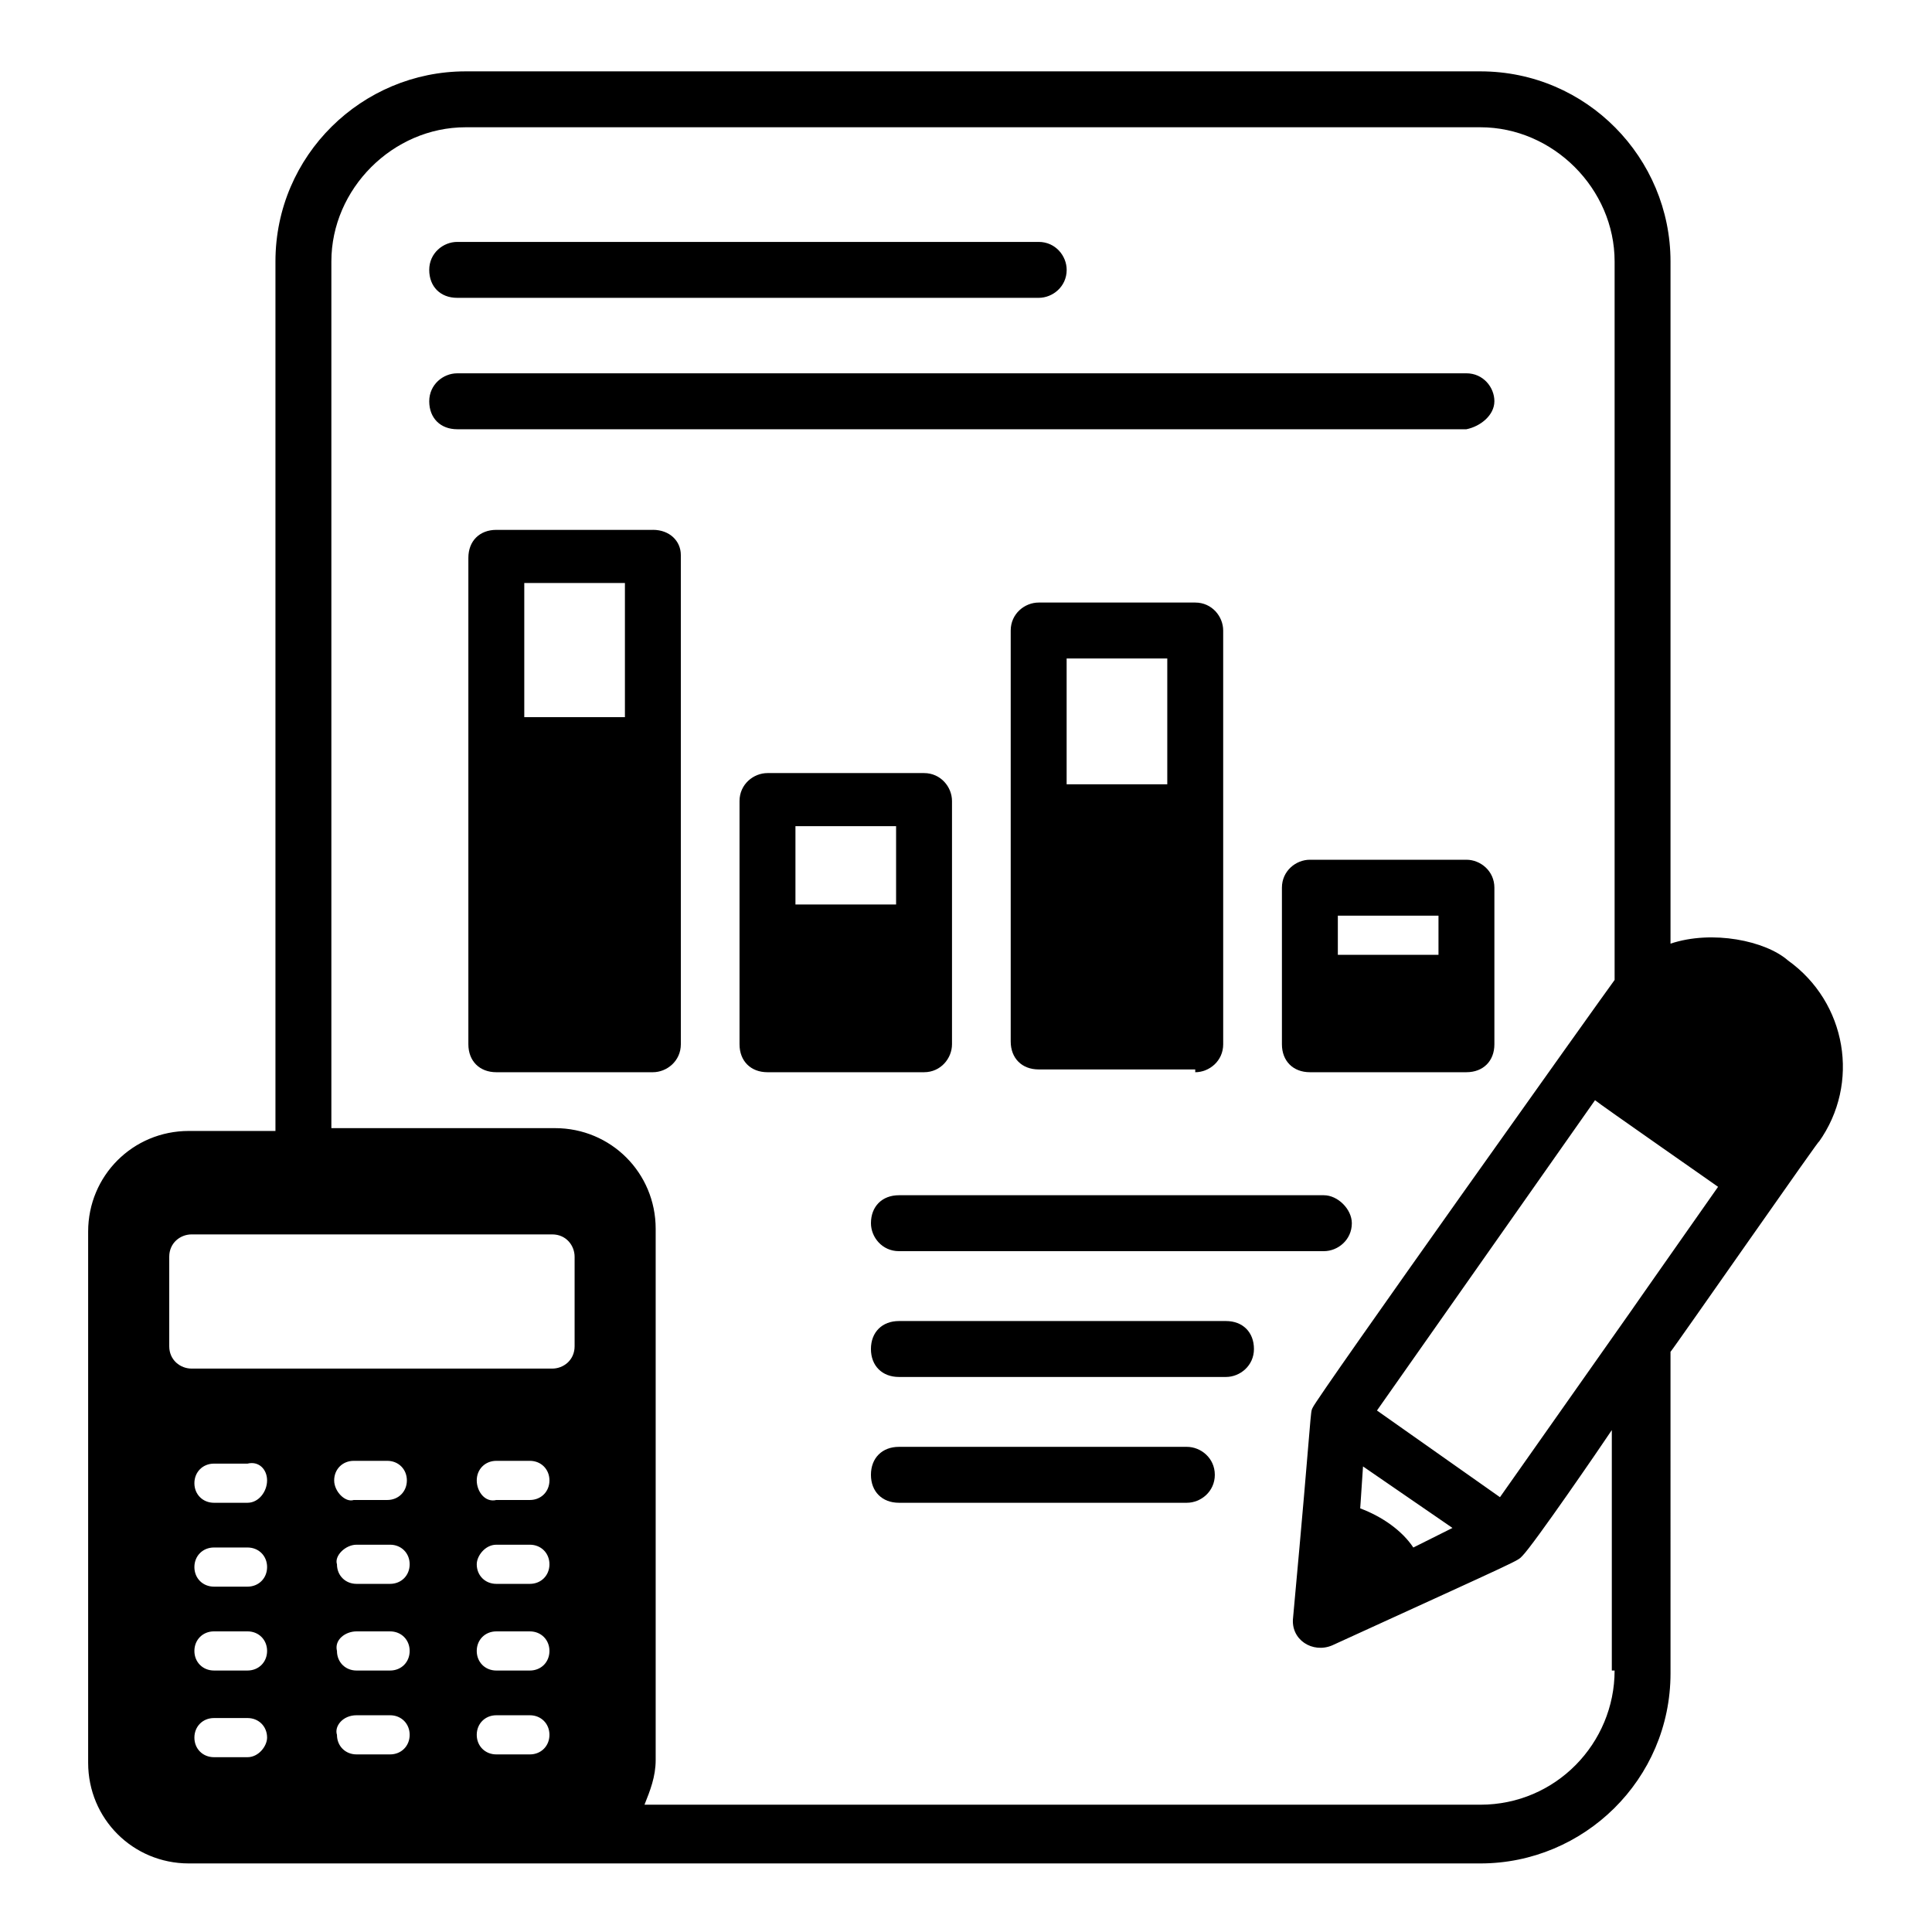
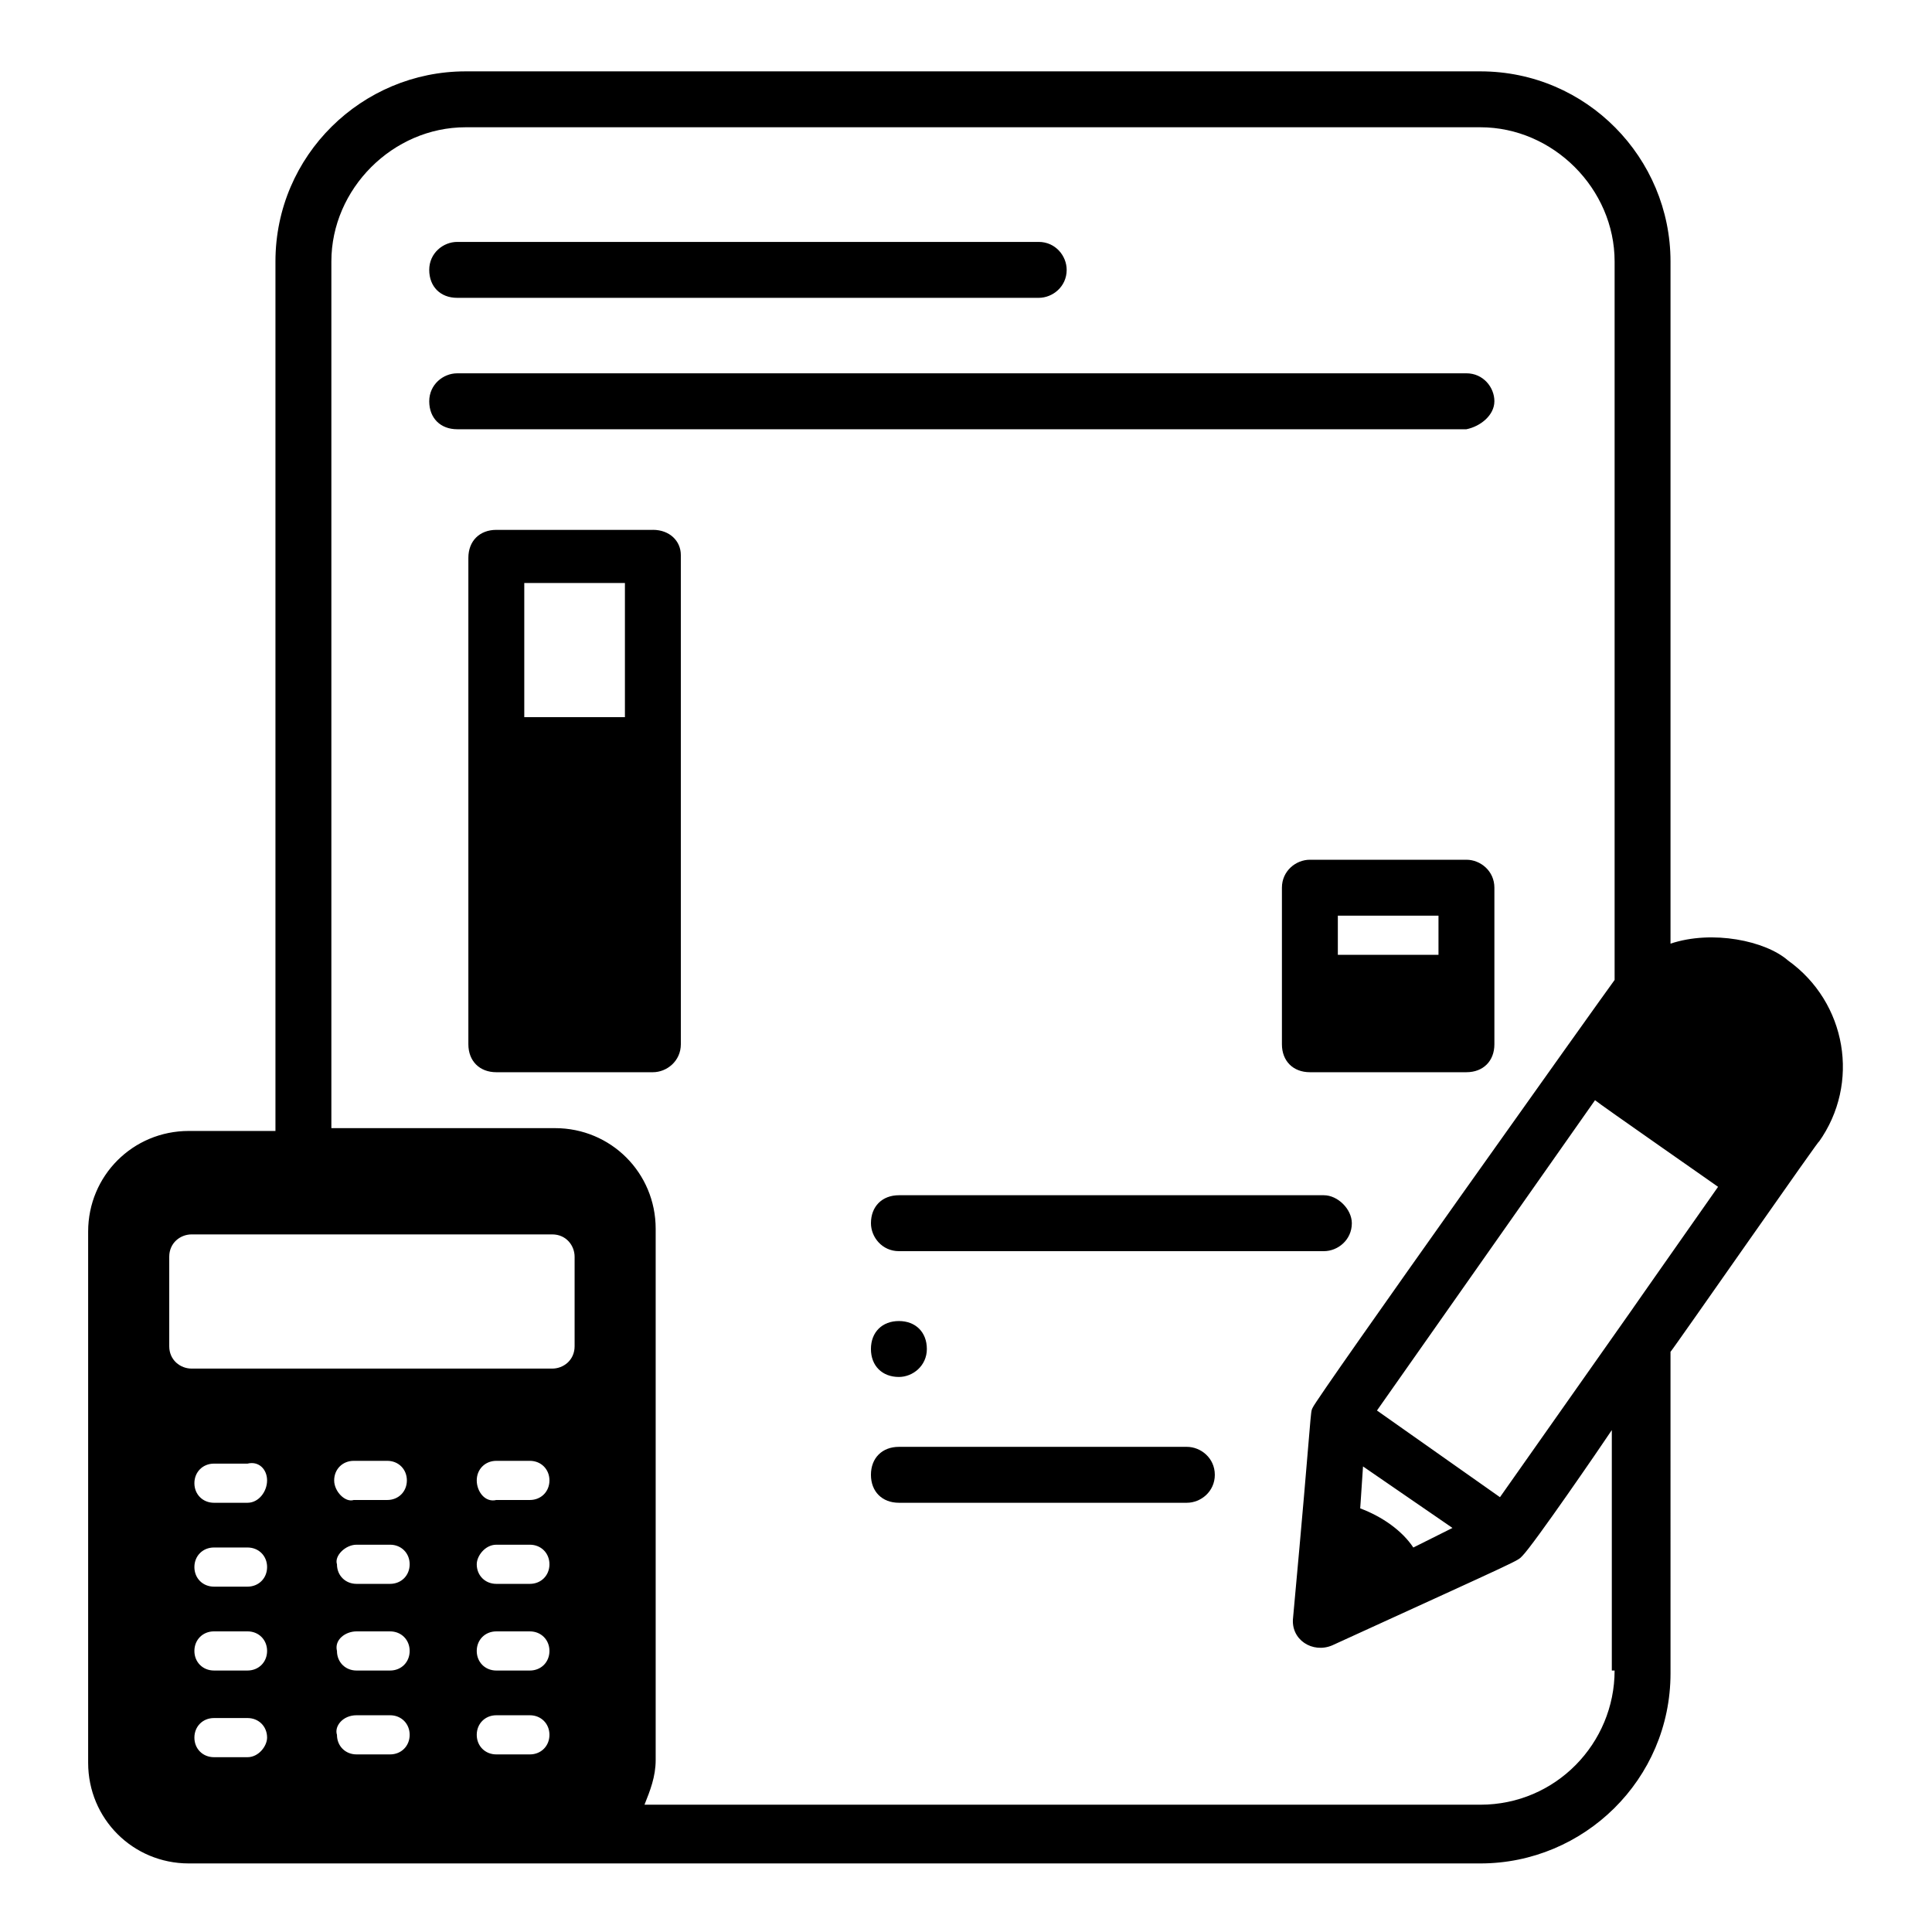
<svg xmlns="http://www.w3.org/2000/svg" fill="#000000" width="800px" height="800px" version="1.1" viewBox="144 144 512 512">
  <g>
    <path d="m532.62 371.84h-41.488c-3.703 0-7.41 2.965-7.41 7.41v41.488c0 4.445 2.965 7.41 7.41 7.41h41.488c4.445 0 7.41-2.965 7.41-7.41v-41.488c0-4.445-3.703-7.41-7.41-7.41zm-34.078 14.82h26.672v10.371h-26.672z" />
-     <path d="m460.75 428.15c3.703 0 7.41-2.965 7.41-7.41l-0.004-109.65c0-3.703-2.965-7.41-7.41-7.41h-41.488c-3.703 0-7.41 2.965-7.41 7.41v108.91c0 4.445 2.965 7.41 7.41 7.41h41.492zm-34.082-109.65h26.672v33.34h-26.672z" />
-     <path d="m396.29 420.74v-64.457c0-3.703-2.965-7.41-7.41-7.41h-41.488c-3.703 0-7.41 2.965-7.41 7.41v64.457c0 4.445 2.965 7.41 7.41 7.41h41.488c4.449 0 7.41-3.703 7.41-7.41zm-41.488-57.789h26.672v20.746h-26.672z" />
    <path d="m317.02 284.42h-41.488c-4.445 0-7.41 2.965-7.41 7.41v128.91c0 4.445 2.965 7.41 7.41 7.41h41.488c3.703 0 7.41-2.965 7.41-7.41l-0.004-129.66c0-3.703-2.961-6.668-7.406-6.668zm-34.082 14.078h26.672v35.562h-26.672z" />
    <path d="m617.82 398.52c-5.926-5.188-20.004-8.148-31.117-4.445v-180.78c0-27.414-22.227-50.383-50.383-50.383h-268.94c-27.414 0-50.383 22.227-50.383 50.383v230.42h-22.965c-14.816 0-26.672 11.855-26.672 26.672v140.77c0 14.816 11.855 26.672 26.672 26.672h342.29c27.414 0 50.383-22.227 50.383-50.383l-0.004-85.199c0.742-0.742 41.488-59.273 39.266-55.566 11.117-15.559 7.414-37.047-8.148-48.16zm-76.312 142.25-32.598-22.969 57.789-82.238c0.742 0.742 34.82 24.449 32.598 22.969-68.16 97.055 49.645-70.387-57.789 82.238zm30.379 45.934c0 19.262-15.559 35.562-35.562 35.562h-221.53c1.48-3.703 2.965-7.41 2.965-11.855v-140.77c0-14.816-11.855-26.672-26.672-26.672h-59.273v-229.68c0-19.262 16.301-35.562 35.562-35.562h268.95c19.262 0 35.562 16.301 35.562 35.562v190.41c-2.223 2.965-79.277 111.13-80.016 113.36-0.742 1.48 0-0.742-5.188 55.566-0.742 5.926 5.188 9.633 10.371 7.41 51.863-23.707 48.898-22.227 50.383-23.707 2.965-2.965 20.746-28.895 23.707-33.34v63.715zm-333.4-33.34h8.891c2.965 0 5.188 2.223 5.188 5.188 0 2.965-2.223 5.188-5.188 5.188h-8.891c-2.965 0-5.188-2.223-5.188-5.188-0.742-2.223 2.223-5.188 5.188-5.188zm-5.93-17.039c0-2.965 2.223-5.188 5.188-5.188h8.891c2.965 0 5.188 2.223 5.188 5.188 0 2.965-2.223 5.188-5.188 5.188h-8.891c-2.223 0.738-5.188-2.227-5.188-5.188zm5.93 40.008h8.891c2.965 0 5.188 2.223 5.188 5.188 0 2.965-2.223 5.188-5.188 5.188h-8.891c-2.965 0-5.188-2.223-5.188-5.188-0.742-2.965 2.223-5.188 5.188-5.188zm0 22.227h8.891c2.965 0 5.188 2.223 5.188 5.188s-2.223 5.188-5.188 5.188h-8.891c-2.965 0-5.188-2.223-5.188-5.188-0.742-2.223 1.48-5.188 5.188-5.188zm37.043-45.195h8.891c2.965 0 5.188 2.223 5.188 5.188 0 2.965-2.223 5.188-5.188 5.188h-8.891c-2.965 0-5.188-2.223-5.188-5.188 0-2.223 2.223-5.188 5.188-5.188zm-5.188-17.039c0-2.965 2.223-5.188 5.188-5.188h8.891c2.965 0 5.188 2.223 5.188 5.188 0 2.965-2.223 5.188-5.188 5.188h-8.891c-2.965 0.738-5.188-2.227-5.188-5.188zm5.188 40.008h8.891c2.965 0 5.188 2.223 5.188 5.188 0 2.965-2.223 5.188-5.188 5.188h-8.891c-2.965 0-5.188-2.223-5.188-5.188 0-2.965 2.223-5.188 5.188-5.188zm0 22.227h8.891c2.965 0 5.188 2.223 5.188 5.188s-2.223 5.188-5.188 5.188h-8.891c-2.965 0-5.188-2.223-5.188-5.188s2.223-5.188 5.188-5.188zm228.94-54.828 0.742-11.113 23.707 16.301-10.371 5.188c-2.965-4.445-8.152-8.148-14.078-10.375zm-315.62-42.969v-23.707c0-3.703 2.965-5.926 5.926-5.926h95.574c3.703 0 5.926 2.965 5.926 5.926v23.707c0 3.703-2.965 5.926-5.926 5.926h-95.574c-2.965 0-5.926-2.223-5.926-5.926zm20.746 108.91h-8.891c-2.965 0-5.188-2.223-5.188-5.188s2.223-5.188 5.188-5.188h8.891c2.965 0 5.188 2.223 5.188 5.188-0.004 2.223-2.227 5.188-5.188 5.188zm0-22.969h-8.891c-2.965 0-5.188-2.223-5.188-5.188s2.223-5.188 5.188-5.188h8.891c2.965 0 5.188 2.223 5.188 5.188-0.004 2.965-2.227 5.188-5.188 5.188zm0-22.227h-8.891c-2.965 0-5.188-2.223-5.188-5.188 0-2.965 2.223-5.188 5.188-5.188h8.891c2.965 0 5.188 2.223 5.188 5.188-0.004 2.965-2.227 5.188-5.188 5.188zm0-22.227h-8.891c-2.965 0-5.188-2.223-5.188-5.188s2.223-5.188 5.188-5.188h8.891c2.961-0.738 5.184 1.484 5.184 4.449 0 2.961-2.223 5.926-5.184 5.926z" />
    <path d="m265.16 222.93h154.11c3.703 0 7.41-2.965 7.41-7.41 0-3.703-2.965-7.41-7.41-7.41h-154.11c-3.703 0-7.41 2.965-7.41 7.41s2.965 7.41 7.41 7.41z" />
    <path d="m540.03 250.34c0-3.703-2.965-7.41-7.41-7.41l-267.46 0.004c-3.703 0-7.41 2.965-7.41 7.41 0 4.445 2.965 7.41 7.41 7.41h267.46c3.703-0.746 7.406-3.707 7.406-7.414z" />
    <path d="m494.83 460.75h-112.61c-4.445 0-7.41 2.965-7.41 7.41 0 3.703 2.965 7.41 7.41 7.41h112.62c3.703 0 7.41-2.965 7.41-7.41-0.004-3.707-3.707-7.41-7.414-7.41z" />
-     <path d="m468.9 494.09h-86.684c-4.445 0-7.41 2.965-7.41 7.41 0 4.445 2.965 7.41 7.41 7.41h86.684c3.703 0 7.41-2.965 7.41-7.41 0-4.449-2.965-7.41-7.41-7.41z" />
+     <path d="m468.9 494.09h-86.684c-4.445 0-7.41 2.965-7.41 7.41 0 4.445 2.965 7.41 7.41 7.41c3.703 0 7.41-2.965 7.41-7.41 0-4.449-2.965-7.41-7.41-7.41z" />
    <path d="m458.53 527.43h-76.312c-4.445 0-7.41 2.965-7.41 7.41s2.965 7.41 7.41 7.41h76.312c3.703 0 7.41-2.965 7.41-7.41-0.004-4.449-3.707-7.41-7.41-7.41z" />
  </g>
</svg>